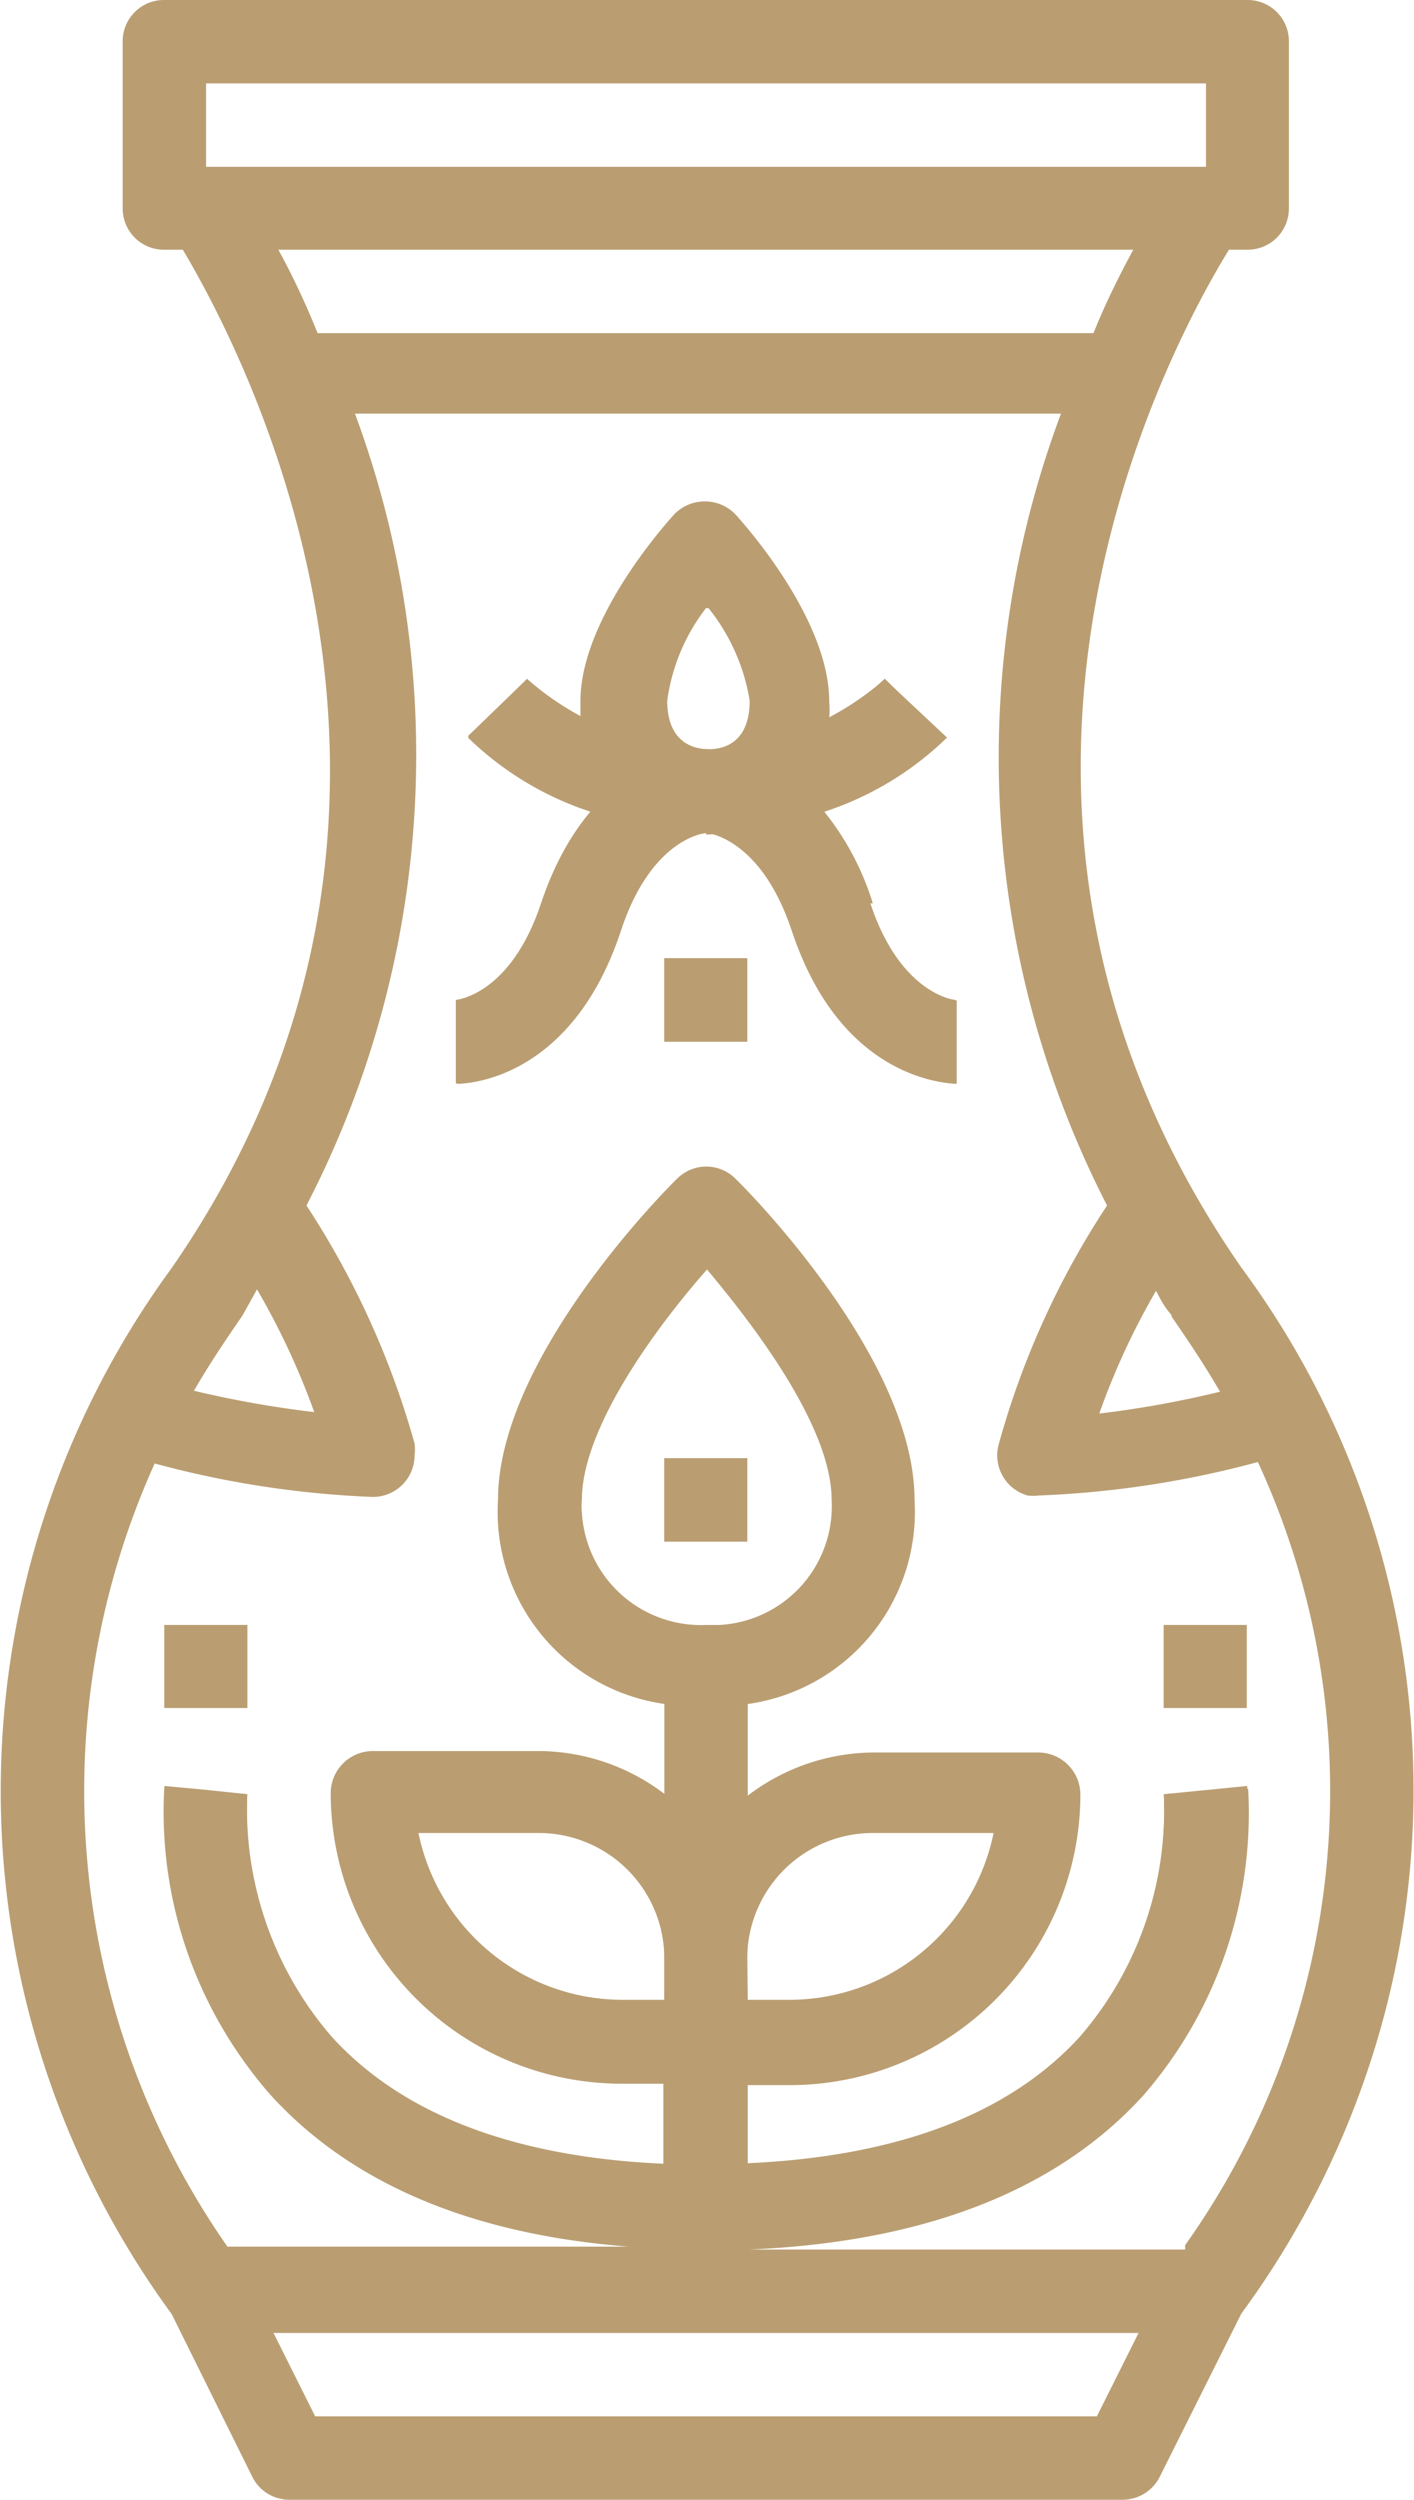
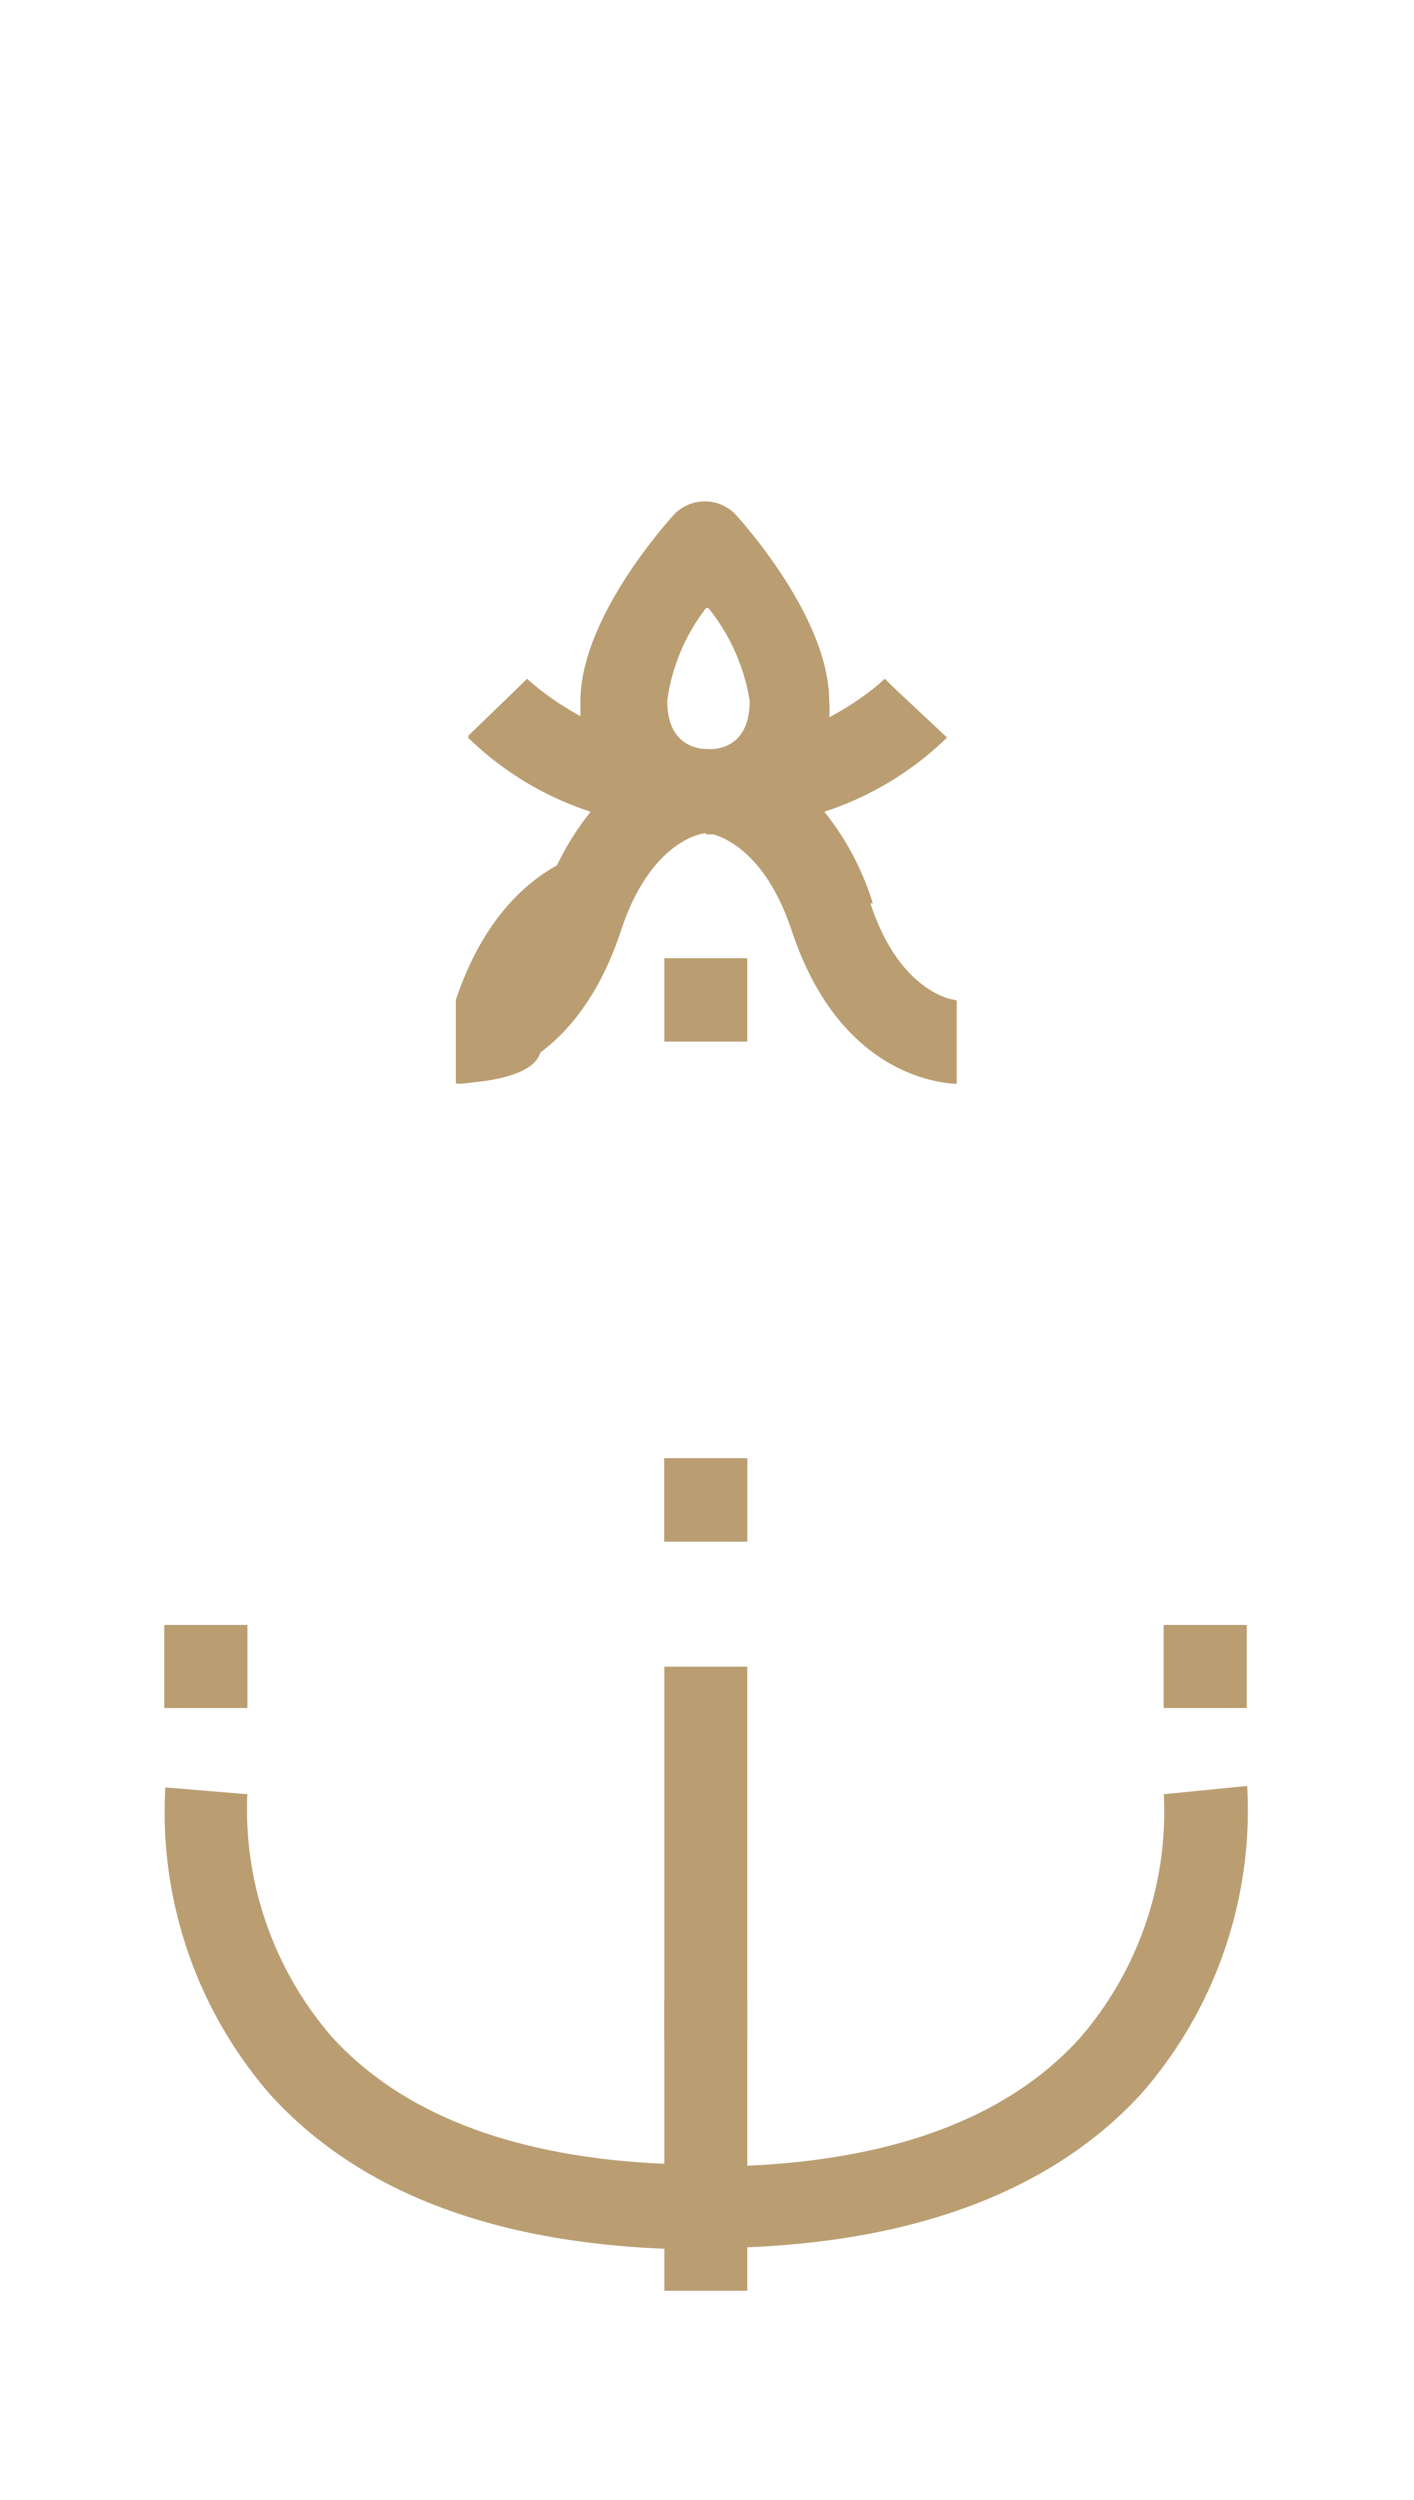
<svg xmlns="http://www.w3.org/2000/svg" viewBox="0 0 29.16 51.55">
  <g id="b3d0c78e-3fcb-4187-91a3-fb4b855ef052" data-name="Layer 2">
    <g id="f4f3ea3a-539b-4211-9a2c-a359a4844fde" data-name="Layer 2">
      <path d="M13.7,34.37h1.71V42.1H13.7Z" fill="#ba9e72" />
      <path d="M13.7,30.07h1.71v1.72H13.7Z" fill="#ba9e72" />
      <path d="M14.56,46.39c-4.05,0-7.08-1.08-9-3.21a8.87,8.87,0,0,1-2.15-6.32L5.1,37l-.85-.09L5.1,37a7.18,7.18,0,0,0,1.74,5c1.59,1.75,4.19,2.64,7.72,2.64Z" fill="#ba9e72" />
      <path d="M14.54,46.39V44.68c3.53,0,6.13-.89,7.72-2.64A7.13,7.13,0,0,0,24,37l1.72-.17a8.88,8.88,0,0,1-2.16,6.32c-1.93,2.13-5,3.21-9,3.21Z" fill="#ba9e72" />
      <path d="M3.39,33.51H5.1v1.71H3.39Z" fill="#ba9e72" />
      <path d="M24,33.51h1.71v1.71H24Z" fill="#ba9e72" />
      <path d="M14.56,17.18a7.53,7.53,0,0,1-4.91-2L10.87,14a5.83,5.83,0,0,0,3.69,1.46Z" fill="#ba9e72" />
      <path d="M14.56,17.18V15.46A5.85,5.85,0,0,0,18.25,14l1.21,1.21a7.49,7.49,0,0,1-4.9,2Z" fill="#ba9e72" />
-       <path d="M9.4,22.34V20.62s1.13-.09,1.76-2c1.05-3.13,3.3-3.17,3.4-3.17l0,1.72c-.05,0-1.15.09-1.79,2C11.75,22.3,9.5,22.34,9.4,22.34Z" fill="#ba9e72" />
+       <path d="M9.4,22.34V20.62c1.05-3.13,3.3-3.17,3.4-3.17l0,1.72c-.05,0-1.15.09-1.79,2C11.75,22.3,9.5,22.34,9.4,22.34Z" fill="#ba9e72" />
      <path d="M19.71,22.34c-.09,0-2.35,0-3.39-3.17-.64-1.9-1.74-2-1.79-2l0-1.72c.09,0,2.34,0,3.39,3.17.63,1.9,1.74,2,1.78,2Z" fill="#ba9e72" />
-       <path d="M13.7,19.76h1.71v1.72H13.7Z" fill="#ba9e72" />
      <path d="M13.7,41.24h1.71v6H13.7Z" fill="#ba9e72" />
      <path d="M13.7,30.07h1.71v1.72H13.7Z" fill="#ba9e72" />
      <path d="M3.39,33.51H5.1v1.71H3.39Z" fill="#ba9e72" />
      <path d="M24,33.51h1.71v1.71H24Z" fill="#ba9e72" />
      <path d="M18,18.63a5.68,5.68,0,0,0-1-1.89,6.52,6.52,0,0,0,2.53-1.53L18.24,14a4.19,4.19,0,0,1-1.14.82,2.19,2.19,0,0,0,0-.36c0-1.69-1.74-3.64-1.94-3.86a.88.88,0,0,0-1.25,0l0,0c-.2.22-1.94,2.17-1.94,3.86,0,.12,0,.25,0,.37A4.41,4.41,0,0,1,10.87,14L9.65,15.21a6.52,6.52,0,0,0,2.53,1.53,5.68,5.68,0,0,0-1,1.89c-.63,1.9-1.74,2-1.76,2v1.72c.1,0,2.35,0,3.39-3.17.6-1.81,1.63-2,1.77-2s1.15.17,1.76,2c1,3.13,3.3,3.17,3.39,3.17l0-1.72s-1.15-.09-1.78-2Zm-3.39-6.09a4.09,4.09,0,0,1,.85,1.91c0,.81-.47,1-.84,1h0c-.39,0-.86-.2-.86-1A4,4,0,0,1,14.56,12.54Z" fill="#ba9e72" />
      <path d="M13.7,19.76h1.71v1.72H13.7Z" fill="#ba9e72" />
-       <path d="M25.33,5.15h.39a.85.85,0,0,0,.86-.85V.86A.85.85,0,0,0,25.72,0H3.39a.85.85,0,0,0-.86.86V4.3a.85.85,0,0,0,.86.85h.38c1.19,2,6.32,11.53-.23,21a18.26,18.26,0,0,0,0,21.57L5.2,51.07a.85.85,0,0,0,.76.48H23.15a.86.86,0,0,0,.77-.48l1.68-3.36a18.35,18.35,0,0,0,3-6.36,18.13,18.13,0,0,0-3-15.21c-6.62-9.55-1.48-19-.25-21Zm-1.17,22c.36.52.68,1,1,1.55a21,21,0,0,1-2.49.45,14.87,14.87,0,0,1,1.17-2.53C23.92,26.77,24,26.94,24.16,27.12ZM4.25,1.72H24.87V3.44H4.25ZM23.37,5.15c-.25.47-.53,1-.82,1.72h-16C6.28,6.2,6,5.62,5.74,5.15ZM5.3,26.59a15.28,15.28,0,0,1,1.18,2.53A21.45,21.45,0,0,1,4,28.68c.3-.52.62-1,1-1.55ZM22.62,49.83H6.5l-.86-1.72H23.48ZM14.56,33.51A2.46,2.46,0,0,1,12,31.19a1.13,1.13,0,0,1,0-.26c0-1.48,1.53-3.56,2.58-4.75,1,1.19,2.57,3.26,2.57,4.75a2.45,2.45,0,0,1-2.31,2.58Zm.85,6.87A2.59,2.59,0,0,1,18,37.8h2.49a4.3,4.3,0,0,1-4.21,3.44h-.86Zm-1.71.86h-.86A4.3,4.3,0,0,1,8.63,37.8h2.49a2.59,2.59,0,0,1,2.58,2.58Zm10.74,5.15h-9v0c3.61-.15,6.35-1.21,8.14-3.18a8.88,8.88,0,0,0,2.16-6.32L24,37a7.13,7.13,0,0,1-1.73,5c-1.46,1.6-3.76,2.47-6.85,2.61V43h.86a6,6,0,0,0,6-6,.87.87,0,0,0-.86-.86H18a4.31,4.31,0,0,0-2.58.89V35.14a4,4,0,0,0,3.44-4.21c0-2.85-3.31-6.25-3.69-6.62a.85.85,0,0,0-1.21,0c-.38.37-3.69,3.77-3.69,6.62a4,4,0,0,0,3.44,4.21V37a4.31,4.31,0,0,0-2.58-.89H7.68a.87.87,0,0,0-.86.86,6,6,0,0,0,6,6h.86v1.69c-3.1-.14-5.41-1-6.87-2.61A7.22,7.22,0,0,1,5.1,37l-.85-.09-.86-.08a8.82,8.82,0,0,0,2.15,6.32c1.79,2,4.54,3,8.15,3.18v0h-9a16.42,16.42,0,0,1-1.5-16.15,20.17,20.17,0,0,0,4.5.69.86.86,0,0,0,.86-.86,1,1,0,0,0,0-.24,17.56,17.56,0,0,0-2.23-4.91,20.22,20.22,0,0,0,1-16.33H21.88a20.22,20.22,0,0,0,.95,16.33,17.28,17.28,0,0,0-2.23,4.91.86.86,0,0,0,.59,1.07,1,1,0,0,0,.24,0,20.26,20.26,0,0,0,4.51-.69,16.17,16.17,0,0,1-1.5,16.15Z" fill="#ba9e72" />
    </g>
  </g>
</svg>